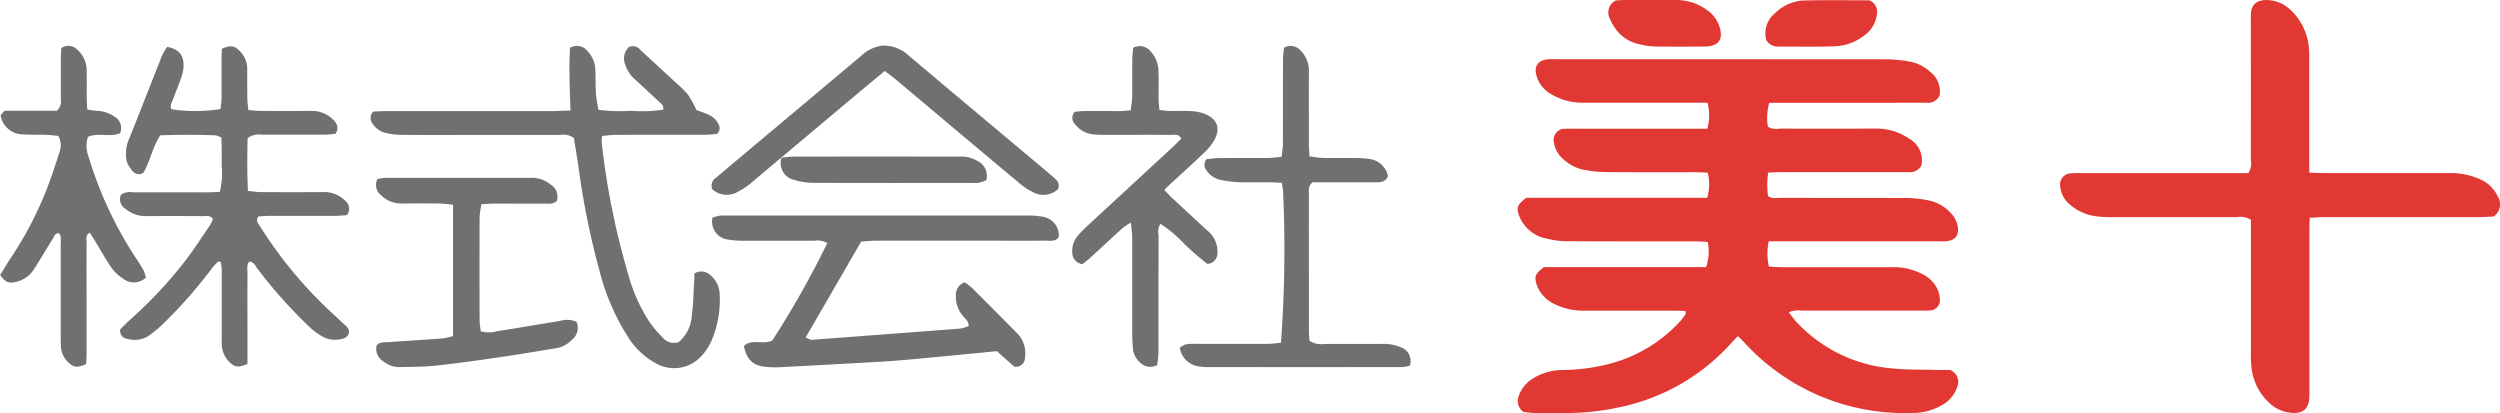
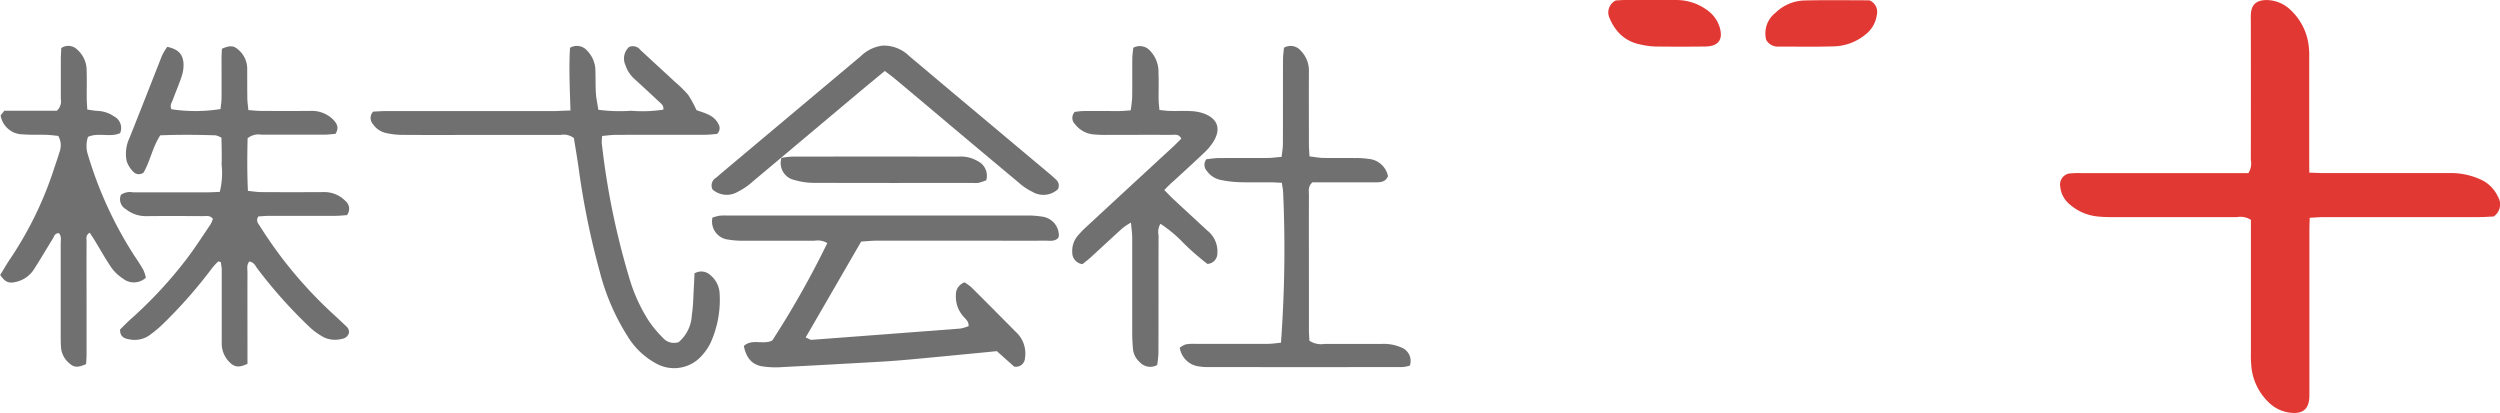
<svg xmlns="http://www.w3.org/2000/svg" id="グループ_349" data-name="グループ 349" width="134.599" height="22.25" viewBox="0 0 134.599 22.25">
-   <path id="パス_1" data-name="パス 1" d="M754.484,358.65h9.745a2.618,2.618,0,0,0,.03-1.349c-.234-.01-.451-.026-.668-.026-1.6,0-3.209.007-4.814-.007a6.456,6.456,0,0,1-1.2-.128,2.274,2.274,0,0,1-1.145-.614,1.428,1.428,0,0,1-.464-.9.594.594,0,0,1,.616-.689c.161-.013.325-.005.487-.005h7.163a2.7,2.7,0,0,0,.014-1.4h-.683c-1.99,0-3.981,0-5.972,0a3.271,3.271,0,0,1-1.787-.473,1.665,1.665,0,0,1-.771-.985c-.144-.532.1-.853.682-.885.142-.008.284,0,.426,0q8.836,0,17.671.005a7.776,7.776,0,0,1,1.326.125,2.2,2.2,0,0,1,1.063.525,1.332,1.332,0,0,1,.541,1.291.679.679,0,0,1-.693.4c-.609-.005-1.219,0-1.828,0H767.57a2.938,2.938,0,0,0-.073,1.291.963.963,0,0,0,.662.1q2.529.008,5.058,0a3.113,3.113,0,0,1,1.884.54,1.333,1.333,0,0,1,.658,1.454.7.7,0,0,1-.671.35c-.345,0-.691,0-1.036,0q-2.925,0-5.849,0c-.218,0-.437.016-.691.026a4.556,4.556,0,0,0-.007,1.259c.2.161.439.1.654.1,2.275.005,4.55,0,6.825.009a5.849,5.849,0,0,1,1.2.137,2.2,2.2,0,0,1,1.129.638,1.411,1.411,0,0,1,.413.8c.058.466-.165.72-.666.753-.162.011-.325,0-.487,0h-9.03a3.141,3.141,0,0,0,.009,1.363c.246.012.463.032.679.032,1.99,0,3.981.006,5.971,0a3.322,3.322,0,0,1,1.578.356,1.748,1.748,0,0,1,.835.8,1.612,1.612,0,0,1,.142.6.543.543,0,0,1-.546.571,3.846,3.846,0,0,1-.487.011q-3.2,0-6.4,0a1.346,1.346,0,0,0-.7.088c.145.188.259.361.4.513a7.913,7.913,0,0,0,5.159,2.51c.8.084,1.621.06,2.433.082.261.007.523,0,.689,0a.7.7,0,0,1,.374.948,1.76,1.76,0,0,1-.872.981,3.055,3.055,0,0,1-1.57.387,11.676,11.676,0,0,1-9.01-3.79c-.1-.113-.214-.217-.342-.346-.117.119-.216.209-.3.309a11.106,11.106,0,0,1-6.212,3.547,12.819,12.819,0,0,1-2.718.284c-.569,0-1.137.007-1.706,0-.219,0-.437-.041-.6-.057a.7.7,0,0,1-.262-.865,1.735,1.735,0,0,1,.752-.932,3.024,3.024,0,0,1,1.6-.462,10.412,10.412,0,0,0,2.467-.316,7.812,7.812,0,0,0,3.883-2.324,3.794,3.794,0,0,0,.278-.37c.017-.025,0-.07,0-.166-.207-.006-.42-.019-.634-.019q-2.407,0-4.814,0a3.456,3.456,0,0,1-1.53-.316,1.825,1.825,0,0,1-1.051-1.116c-.122-.413-.068-.552.4-.911h8.733a2.727,2.727,0,0,0,.09-1.356c-.221-.011-.436-.031-.652-.031-2.275,0-4.55.005-6.825-.008a4.6,4.6,0,0,1-1.2-.142,1.967,1.967,0,0,1-1.5-1.282C753.958,359.155,754.008,359.031,754.484,358.65Z" transform="translate(-672.314 -348.002)" fill="#e23833" />
  <path id="パス_2" data-name="パス 2" d="M891.465,347.944c.318.01.557.024.8.024q3.35,0,6.7,0a3.829,3.829,0,0,1,1.655.316,1.858,1.858,0,0,1,1,.953.788.788,0,0,1-.232,1.069c-.241.01-.522.032-.8.032q-4.173,0-8.345,0c-.237,0-.474.023-.757.037-.007.278-.016.5-.016.728q0,4.262,0,8.525c0,.114,0,.229,0,.343-.014.726-.367,1-1.122.886a1.961,1.961,0,0,1-1.055-.532,3.063,3.063,0,0,1-.952-1.992,6.9,6.9,0,0,1-.02-.743q0-3.233,0-6.465v-.639a1.05,1.05,0,0,0-.758-.146c-2.173,0-4.346,0-6.518,0-.3,0-.61,0-.913-.03a2.686,2.686,0,0,1-1.535-.631,1.415,1.415,0,0,1-.542-.992.6.6,0,0,1,.609-.706,4.747,4.747,0,0,1,.547-.011h8.975a.98.98,0,0,0,.131-.714q.007-3.69,0-7.38c0-.172-.008-.344.006-.515.039-.479.314-.706.836-.709a1.879,1.879,0,0,1,1.3.536,3.148,3.148,0,0,1,.993,2.154c.017.19.009.381.009.572q0,2.66,0,5.321Z" transform="translate(-767.133 -338.649)" fill="#e23833" />
  <path id="パス_3" data-name="パス 3" d="M437.688,360.026a3.556,3.556,0,0,0-.3.318,25.694,25.694,0,0,1-2.683,3.056,6.471,6.471,0,0,1-.769.635,1.388,1.388,0,0,1-1.047.186c-.28-.042-.5-.154-.488-.529.162-.159.347-.354.549-.535A23.145,23.145,0,0,0,436,359.872c.453-.6.857-1.229,1.276-1.849a1.411,1.411,0,0,0,.119-.289c-.152-.2-.35-.144-.522-.145-1.016-.006-2.032-.01-3.047,0a1.7,1.7,0,0,1-1.116-.376.612.612,0,0,1-.262-.775.868.868,0,0,1,.658-.128c1.3-.005,2.6,0,3.9,0,.24,0,.481-.015.761-.025a4.136,4.136,0,0,0,.1-1.466c.016-.484,0-.969-.01-1.452a1.116,1.116,0,0,0-.313-.128c-.991-.032-1.983-.04-2.981,0-.429.662-.544,1.406-.9,2.006a.411.411,0,0,1-.547-.039,1.52,1.52,0,0,1-.359-.565,1.985,1.985,0,0,1,.152-1.265c.534-1.336,1.057-2.675,1.585-4.012.07-.176.133-.355.217-.525a3.816,3.816,0,0,1,.23-.365c.557.124.819.359.869.834a1.809,1.809,0,0,1-.083.717c-.135.431-.322.848-.477,1.274-.062.172-.193.34-.079.536a8.542,8.542,0,0,0,2.636-.011c.018-.178.053-.377.055-.576.007-.713,0-1.425,0-2.138,0-.184.014-.369.021-.532.443-.192.637-.179.907.071a1.346,1.346,0,0,1,.455,1.011c0,.525,0,1.05.006,1.575,0,.2.034.4.056.645.263.018.479.044.7.045q1.31.008,2.621,0a1.634,1.634,0,0,1,1.212.435c.207.207.386.444.155.8-.188.014-.4.044-.62.045-1.117,0-2.235,0-3.352,0a.945.945,0,0,0-.756.189c-.022.891-.031,1.838.016,2.837.271.026.485.062.7.064q1.676.01,3.352,0a1.58,1.58,0,0,1,1.192.472.55.55,0,0,1,.087.769c-.185.012-.4.037-.618.038-1.178,0-2.356,0-3.535,0-.218,0-.435.022-.616.032-.154.24-.008.376.079.515a23.074,23.074,0,0,0,3.412,4.232c.362.355.742.694,1.11,1.044.139.132.316.249.271.5a.448.448,0,0,1-.374.3,1.415,1.415,0,0,1-.951-.074,3.614,3.614,0,0,1-.768-.542,25.637,25.637,0,0,1-2.828-3.163c-.108-.144-.173-.342-.437-.387-.156.185-.1.4-.1.591-.005,1.443,0,2.887,0,4.331v.588c-.456.211-.681.19-.96-.081a1.422,1.422,0,0,1-.426-1.08c0-.938,0-1.875,0-2.813,0-.356,0-.713,0-1.069,0-.145-.03-.289-.047-.434Z" transform="translate(-425.935 -345.953)" fill="#707070" />
  <path id="パス_4" data-name="パス 4" d="M498.838,351.856c-.035-1.188-.091-2.287-.024-3.376a.723.723,0,0,1,.916.149,1.561,1.561,0,0,1,.451,1.134c.015.393,0,.788.028,1.18.018.277.08.552.129.874a8.866,8.866,0,0,0,1.769.054,7.422,7.422,0,0,0,1.73-.061c.035-.239-.135-.336-.256-.451-.412-.389-.829-.772-1.247-1.156a1.726,1.726,0,0,1-.541-.8.845.845,0,0,1,.2-.967.512.512,0,0,1,.613.165l1.035.954c.273.252.547.5.818.756a6.47,6.47,0,0,1,.709.694,5.757,5.757,0,0,1,.454.831c.427.16.95.261,1.181.749a.411.411,0,0,1-.076.533c-.174.013-.41.045-.645.045-1.6,0-3.208,0-4.812.005-.235,0-.471.037-.725.059a2.216,2.216,0,0,0-.023.376,41.046,41.046,0,0,0,1.5,7.327,8.875,8.875,0,0,0,1.042,2.27,6.171,6.171,0,0,0,.742.886.789.789,0,0,0,.858.241,2.033,2.033,0,0,0,.708-1.468c.083-.516.08-1.045.113-1.568.014-.221.02-.443.03-.664a.707.707,0,0,1,.862.1,1.356,1.356,0,0,1,.493,1,5.608,5.608,0,0,1-.489,2.636,2.851,2.851,0,0,1-.449.665,1.985,1.985,0,0,1-2.456.463,4.083,4.083,0,0,1-1.587-1.518,12.063,12.063,0,0,1-1.474-3.436,42.58,42.58,0,0,1-1.136-5.57c-.079-.555-.174-1.108-.256-1.624a.9.9,0,0,0-.727-.17c-1.645,0-3.29,0-4.934,0-1.218,0-2.437.006-3.655-.005a4.194,4.194,0,0,1-.836-.108,1.145,1.145,0,0,1-.665-.466.5.5,0,0,1,.007-.677c.2-.009.442-.029.679-.03q4.569,0,9.137,0C498.275,351.876,498.514,351.865,498.838,351.856Z" transform="translate(-468.124 -345.907)" fill="#707070" />
  <path id="パス_5" data-name="パス 5" d="M574.346,396.533c.181.074.254.133.324.127q4-.3,8.008-.607a2.09,2.09,0,0,0,.441-.133c.013-.272-.182-.386-.3-.538a1.6,1.6,0,0,1-.385-1.124.692.692,0,0,1,.468-.692,2.658,2.658,0,0,1,.361.262c.807.8,1.607,1.61,2.409,2.417a1.557,1.557,0,0,1,.483,1.382.489.489,0,0,1-.584.475l-.933-.833c-.287.029-.587.06-.886.088-1.191.115-2.382.232-3.574.342-.566.052-1.132.1-1.7.134q-2.735.157-5.471.3a4.865,4.865,0,0,1-.971-.04c-.568-.086-.881-.432-1.019-1.1.436-.414,1.058-.046,1.533-.3a49.468,49.468,0,0,0,2.96-5.24,1.008,1.008,0,0,0-.69-.129c-1.26,0-2.519,0-3.778,0a4.642,4.642,0,0,1-.849-.058.979.979,0,0,1-.865-1.188,2.833,2.833,0,0,1,.377-.1,3.173,3.173,0,0,1,.426-.009q8.044,0,16.088,0a4.6,4.6,0,0,1,.849.057,1.03,1.03,0,0,1,.911,1.036.44.44,0,0,1-.048.126c-.192.186-.447.133-.683.134-1.219.006-2.438,0-3.656,0q-2.712,0-5.424,0c-.261,0-.522.029-.834.048Z" transform="translate(-530.969 -378.364)" fill="#707070" />
  <path id="パス_6" data-name="パス 6" d="M676.324,354.49c.188-.019.423-.06.658-.062.873-.008,1.747,0,2.62-.006.238,0,.476-.036.769-.06.027-.251.069-.467.07-.683.006-1.519,0-3.038.006-4.557,0-.218.034-.437.05-.633a.713.713,0,0,1,.918.171,1.536,1.536,0,0,1,.426,1.14c-.006,1.294,0,2.588,0,3.882,0,.2.019.406.032.655.272.032.506.078.741.083.569.012,1.137,0,1.706.006a4.447,4.447,0,0,1,.728.045,1.168,1.168,0,0,1,1.051.93c-.125.31-.384.333-.657.333H682.03c-.258.237-.187.475-.188.692-.006,1.631,0,3.263,0,4.894,0,.788,0,1.575,0,2.363,0,.2.018.406.026.577a1.132,1.132,0,0,0,.8.175c1.016,0,2.031,0,3.047,0a2.36,2.36,0,0,1,1.068.177.778.778,0,0,1,.494.987,1.872,1.872,0,0,1-.389.08q-5.3.007-10.6,0a2.191,2.191,0,0,1-.3-.026,1.2,1.2,0,0,1-1.1-1.015,1.154,1.154,0,0,1,.321-.18,2.708,2.708,0,0,1,.545-.027c1.28,0,2.56,0,3.839,0,.256,0,.512-.042.743-.063a68.067,68.067,0,0,0,.12-8.027c0-.181-.043-.362-.071-.582-.246-.011-.444-.026-.643-.027-.549,0-1.1.011-1.645-.006a6.008,6.008,0,0,1-.963-.112,1.226,1.226,0,0,1-.787-.493A.483.483,0,0,1,676.324,354.49Z" transform="translate(-611.37 -345.917)" fill="#707070" />
  <path id="パス_7" data-name="パス 7" d="M414.839,360.843a.942.942,0,0,1-1.247.04,2.167,2.167,0,0,1-.622-.6c-.325-.474-.6-.976-.9-1.466-.076-.126-.159-.248-.254-.394-.234.138-.17.322-.17.473-.006,1.237,0,2.474,0,3.712,0,.787,0,1.574,0,2.362,0,.184-.017.367-.025.527-.453.2-.652.187-.914-.051a1.237,1.237,0,0,1-.437-.842c-.014-.206-.017-.412-.017-.618,0-1.65,0-3.3,0-4.949,0-.2.056-.409-.093-.588-.238,0-.257.175-.33.293-.343.552-.669,1.113-1.021,1.66a1.561,1.561,0,0,1-1.006.68c-.354.079-.548-.008-.808-.383.189-.3.375-.636.593-.949a19.438,19.438,0,0,0,2.337-4.865c.093-.267.184-.535.265-.806a1.021,1.021,0,0,0-.069-.867c-.195-.019-.41-.05-.625-.057-.426-.014-.855.008-1.278-.026a1.218,1.218,0,0,1-1.2-1.02l.2-.252h2.827a.678.678,0,0,0,.215-.631c0-.712,0-1.425,0-2.137,0-.2.016-.407.024-.606a.672.672,0,0,1,.856.08,1.493,1.493,0,0,1,.51,1.165c.017.487,0,.975.006,1.462,0,.185.017.369.029.605.2.026.372.06.545.07a1.674,1.674,0,0,1,.9.3.7.7,0,0,1,.321.9c-.546.241-1.172-.051-1.729.2a1.545,1.545,0,0,0,.006.991,21.148,21.148,0,0,0,2.494,5.412c.173.253.34.511.49.777A2.143,2.143,0,0,1,414.839,360.843Z" transform="translate(-406.985 -345.895)" fill="#707070" />
  <path id="パス_8" data-name="パス 8" d="M654.841,356.142c.207.208.351.363.506.507.6.559,1.205,1.114,1.807,1.672a1.432,1.432,0,0,1,.544,1.258.561.561,0,0,1-.534.542,13.722,13.722,0,0,1-1.273-1.108,7.042,7.042,0,0,0-1.257-1.053.868.868,0,0,0-.1.623c-.006,2.118,0,4.236-.007,6.354a5.574,5.574,0,0,1-.068.627.762.762,0,0,1-.936-.151,1.087,1.087,0,0,1-.366-.693c-.023-.28-.042-.561-.042-.842,0-1.725,0-3.449,0-5.173,0-.236-.039-.472-.068-.81a4.021,4.021,0,0,0-.453.3c-.58.525-1.15,1.059-1.727,1.586-.141.129-.3.244-.43.353a.625.625,0,0,1-.55-.632,1.261,1.261,0,0,1,.334-.94,5.57,5.57,0,0,1,.493-.5q2.3-2.129,4.608-4.256c.154-.142.3-.295.436-.432-.141-.276-.371-.2-.557-.2-1.137-.007-2.274,0-3.412,0a6.587,6.587,0,0,1-.73-.023,1.41,1.41,0,0,1-1.019-.548.471.471,0,0,1-.022-.664,3.729,3.729,0,0,1,.427-.048c.65-.006,1.3,0,1.949,0,.2,0,.4-.022.637-.037a6.812,6.812,0,0,0,.082-.7c.01-.693,0-1.387.007-2.081,0-.2.035-.4.052-.589a.735.735,0,0,1,.913.17,1.636,1.636,0,0,1,.444,1.194c.024.468,0,.937.008,1.405,0,.182.026.363.042.58.22.021.4.049.573.052.365.008.732-.009,1.1.008a2.474,2.474,0,0,1,.652.108c.775.257,1.005.79.624,1.468a2.81,2.81,0,0,1-.5.628c-.548.527-1.117,1.036-1.675,1.555C655.184,355.788,655.04,355.942,654.841,356.142Z" transform="translate(-592.157 -345.912)" fill="#707070" />
-   <path id="パス_9" data-name="パス 9" d="M492.235,390.508c0-2.368,0-4.693,0-7.072-.294-.026-.509-.059-.725-.062-.67-.008-1.34-.007-2.01,0a1.582,1.582,0,0,1-1.156-.46.691.691,0,0,1-.175-.861,3.316,3.316,0,0,1,.459-.062c2.6,0,5.2,0,7.8,0a1.581,1.581,0,0,1,1.069.367.748.748,0,0,1,.325.875c-.209.2-.444.143-.66.145-.893.007-1.787,0-2.68,0-.22,0-.44.02-.716.034a4.687,4.687,0,0,0-.1.667q-.011,2.8,0,5.6a4.912,4.912,0,0,0,.065.575,1.6,1.6,0,0,0,.889-.008c1.122-.172,2.239-.372,3.36-.546a1.306,1.306,0,0,1,.9.035.813.813,0,0,1-.251.981,1.52,1.52,0,0,1-.908.459c-1,.163-2,.332-3,.477-1.124.163-2.248.323-3.377.445-.644.07-1.3.07-1.945.083a1.393,1.393,0,0,1-.956-.338.773.773,0,0,1-.323-.824c.176-.211.39-.168.588-.181.991-.066,1.983-.127,2.973-.2A4.092,4.092,0,0,0,492.235,390.508Z" transform="translate(-467.844 -372.416)" fill="#707070" />
  <path id="パス_10" data-name="パス 10" d="M578.521,349.667c-.511.422-.965.794-1.415,1.171q-2.845,2.389-5.691,4.778a3.607,3.607,0,0,1-.8.55,1.164,1.164,0,0,1-1.37-.118.484.484,0,0,1,.189-.632q.44-.376.883-.748l6.906-5.794a2.043,2.043,0,0,1,1.181-.573,1.958,1.958,0,0,1,1.432.563q1.143.96,2.284,1.921,2.637,2.211,5.274,4.422c.124.1.245.214.362.326a.421.421,0,0,1,.085.5,1.151,1.151,0,0,1-1.368.143,3.173,3.173,0,0,1-.753-.507q-2.456-2.048-4.9-4.11-.863-.725-1.727-1.448C578.927,349.97,578.748,349.842,578.521,349.667Z" transform="translate(-530.883 -345.846)" fill="#707070" />
  <path id="パス_11" data-name="パス 11" d="M584.268,374.2a4.621,4.621,0,0,1,.567-.067q4.478-.006,8.956,0a1.793,1.793,0,0,1,1.051.246.877.877,0,0,1,.452,1.029,3.924,3.924,0,0,1-.407.136,1.38,1.38,0,0,1-.3.007c-2.863,0-5.727.005-8.59-.006a3.663,3.663,0,0,1-1.017-.15A.935.935,0,0,1,584.268,374.2Z" transform="translate(-542.195 -365.701)" fill="#707070" />
-   <path id="パス_12" data-name="パス 12" d="M771.5,338.667c.148-.007.328-.023.509-.023.911,0,1.823,0,2.734,0a2.791,2.791,0,0,1,1.65.526,1.764,1.764,0,0,1,.687.9c.223.683-.039,1.068-.759,1.077q-1.336.017-2.673,0a4,4,0,0,1-.84-.113,2.133,2.133,0,0,1-1.113-.59,2.585,2.585,0,0,1-.518-.8A.719.719,0,0,1,771.5,338.667Z" transform="translate(-684.506 -338.643)" fill="#e23833" />
+   <path id="パス_12" data-name="パス 12" d="M771.5,338.667c.148-.007.328-.023.509-.023.911,0,1.823,0,2.734,0a2.791,2.791,0,0,1,1.65.526,1.764,1.764,0,0,1,.687.9c.223.683-.039,1.068-.759,1.077q-1.336.017-2.673,0a4,4,0,0,1-.84-.113,2.133,2.133,0,0,1-1.113-.59,2.585,2.585,0,0,1-.518-.8A.719.719,0,0,1,771.5,338.667" transform="translate(-684.506 -338.643)" fill="#e23833" />
  <path id="パス_13" data-name="パス 13" d="M806.645,340.815a1.4,1.4,0,0,1,.494-1.451,2.325,2.325,0,0,1,1.528-.667c1.192-.032,2.385-.01,3.535-.01a.674.674,0,0,1,.4.782,1.608,1.608,0,0,1-.627,1.072,2.785,2.785,0,0,1-1.739.626c-.97.03-1.942.01-2.914.01A.707.707,0,0,1,806.645,340.815Z" transform="translate(-711.554 -338.67)" fill="#e23833" />
</svg>